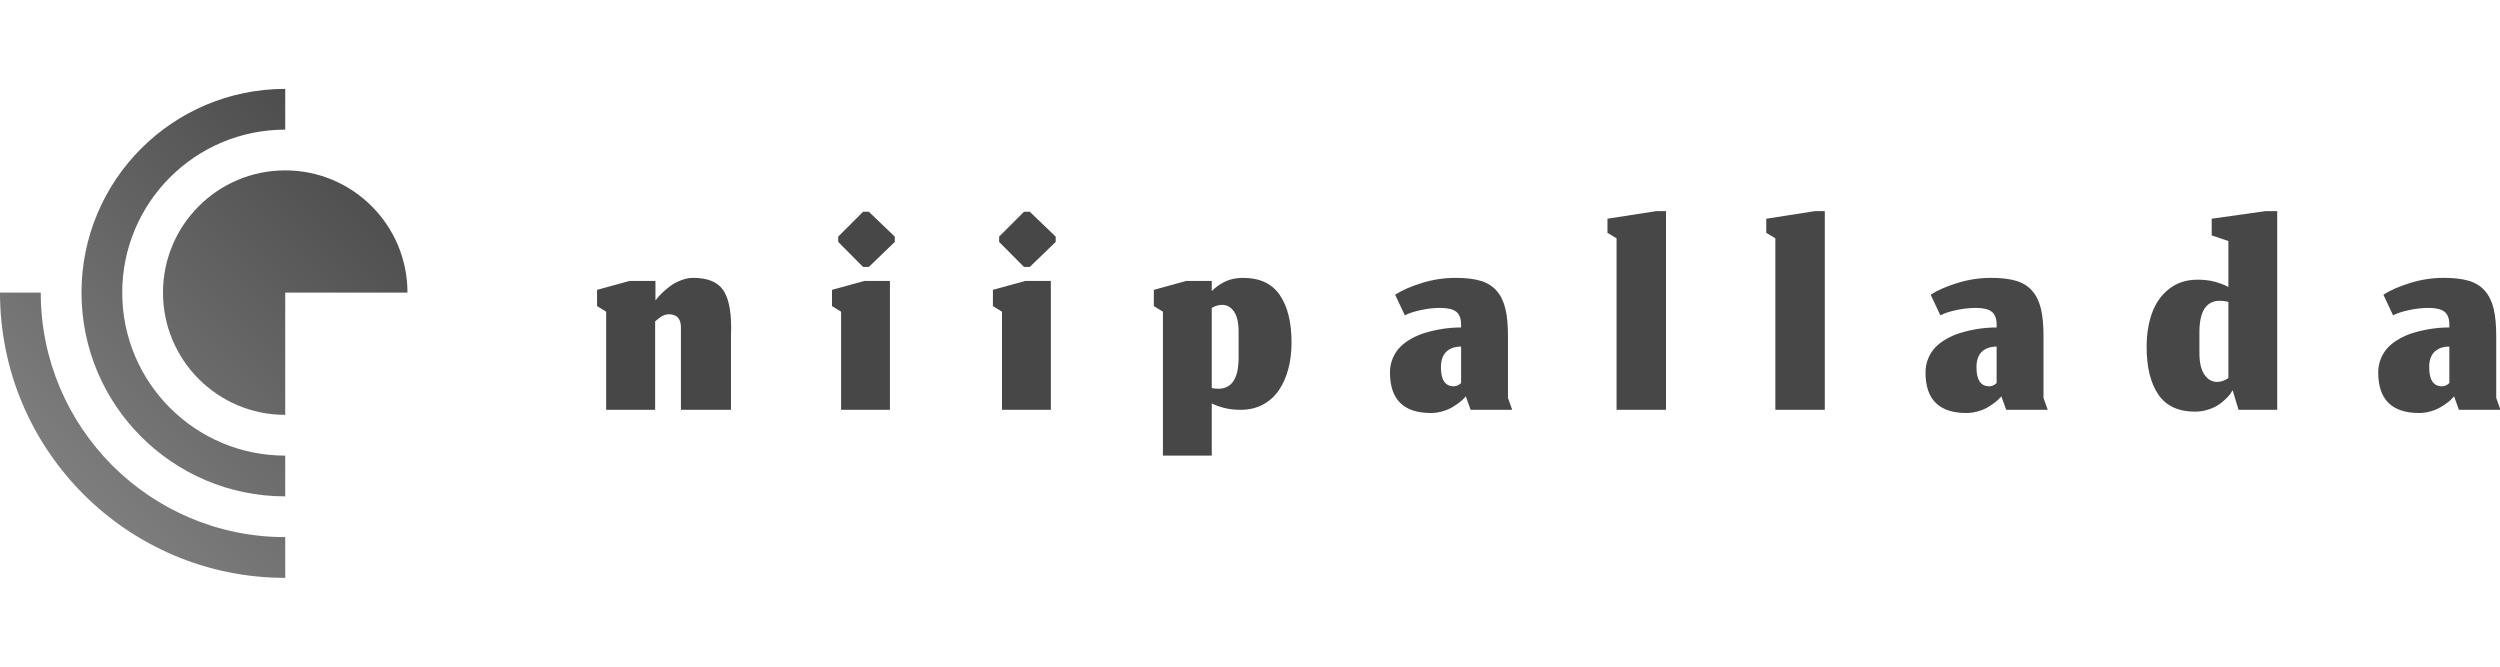
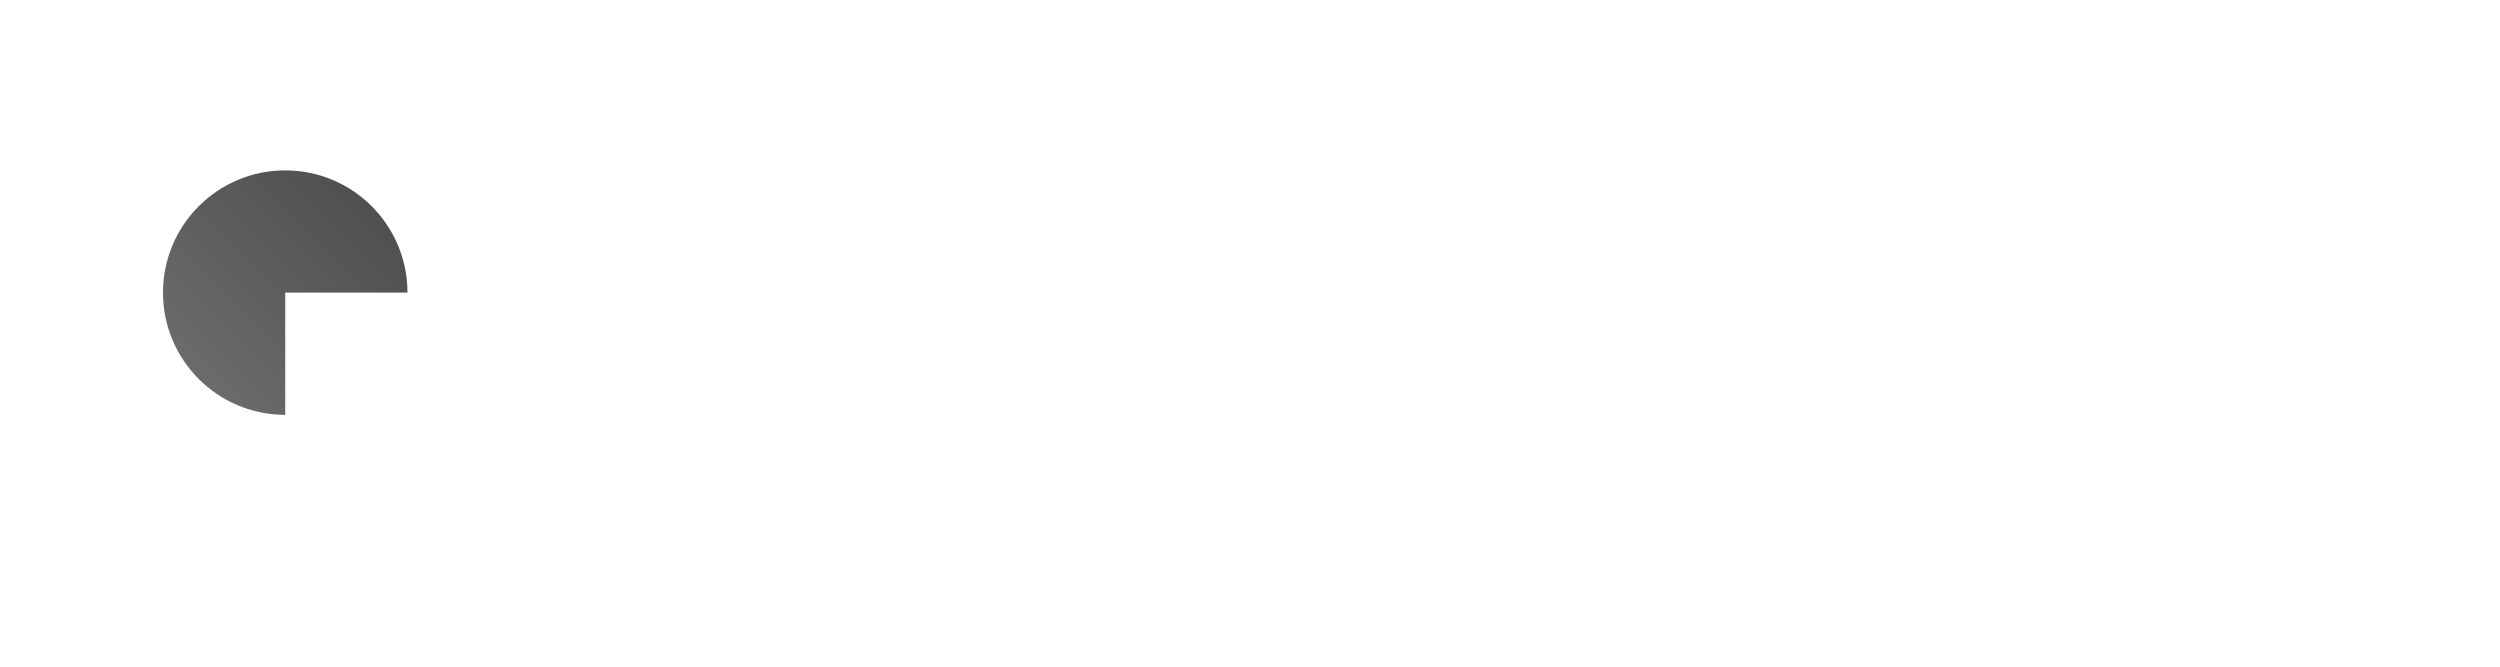
<svg xmlns="http://www.w3.org/2000/svg" id="SvgjsSvg1020" width="100%" height="80" version="1.1" xlink="http://www.w3.org/1999/xlink" preserveAspectRatio="xMidYMid meet" viewBox="3.435992539380095e-7 4.3383963088672317e-7 300 58.666" overflow="visible">
  <defs id="SvgjsDefs1021">
    <linearGradient id="SvgjsLinearGradientAC4yT9ZtBE" gradientUnits="userSpaceOnUse" x1="13.333" y1="86.667" x2="86.667" y2="13.333">
      <stop id="SvgjsStop1024" stop-color="#878787" offset="0.05" />
      <stop id="SvgjsStop1025" stop-color="#474747" offset="0.95" />
    </linearGradient>
  </defs>
  <g id="SvgjsG1022" transform="scale(0.91)" opacity="1">
    <g id="SvgjsG1026" class="JbG9uIfki" transform="translate(-13.434, -8.06) scale(0.806)" light-content="false" non-strokable="false" fill="url(#SvgjsLinearGradientAC4yT9ZtBE)">
-       <path d="M16.667 43.33C16.667 69.104 37.559 90 63.333 90v-6.667c-22.093 0-40-17.91-40-40.003h-6.666z" />
-       <path d="M63.333 16.667c-14.729 0-26.666 11.94-26.666 26.664C36.667 58.06 48.604 70 63.333 70v6.667C44.922 76.667 30 61.741 30 43.33 30 24.922 44.922 10 63.333 10v6.667z" />
      <path d="M63.333 43.333v20c-11.048 0-20-8.955-20-20.003 0-11.045 8.952-19.997 20-19.997 11.049 0 20 8.952 20 19.997l-20 .003z" />
    </g>
    <g id="SvgjsG1027" class="text" transform="translate(204.263, 42.32) scale(1)" light-content="false" fill="#474747">
-       <path d="M-117.87 0L-124.33 0L-124.33 -12.94L-125.53 -13.68L-125.53 -15.82L-121.23 -17L-117.83 -17L-117.83 -14.42L-117.59 -14.72C-117.43 -14.93 -117.19 -15.19 -116.88 -15.48C-116.57 -15.77 -116.22 -16.06 -115.83 -16.35C-115.44 -16.64 -114.98 -16.88 -114.44 -17.09C-113.9 -17.3 -113.37 -17.4 -112.85 -17.4C-111.02 -17.4 -109.73 -16.9 -108.98 -15.9C-108.23 -14.9 -107.85 -13.23 -107.85 -10.88L-107.85 -10.52C-107.86 -10.36 -107.87 -10.23 -107.87 -10.14L-107.87 0L-114.47 0L-114.47 -10.72C-114.43 -11.97 -114.96 -12.6 -116.07 -12.6C-116.15 -12.6 -116.23 -12.59 -116.3 -12.58C-116.37 -12.57 -116.44 -12.55 -116.5 -12.54C-116.56 -12.53 -116.63 -12.5 -116.7 -12.47C-116.77 -12.44 -116.84 -12.41 -116.89 -12.39C-116.94 -12.37 -117 -12.34 -117.07 -12.29C-117.14 -12.24 -117.19 -12.21 -117.23 -12.18C-117.27 -12.15 -117.33 -12.11 -117.4 -12.05C-117.47 -11.99 -117.53 -11.95 -117.56 -11.92C-117.59 -11.89 -117.65 -11.85 -117.72 -11.79C-117.79 -11.73 -117.84 -11.69 -117.87 -11.66Z M-93.35 0L-93.35 -12.94L-94.55 -13.68L-94.55 -15.82L-90.25 -17L-86.91 -17L-86.91 0ZM-90.45 -18.84L-93.73 -22.14L-93.73 -22.84L-90.45 -26.12L-89.69 -26.12L-86.27 -22.84L-86.27 -22.14L-89.69 -18.84Z M-72.13 0L-72.13 -12.94L-73.33 -13.68L-73.33 -15.82L-69.03 -17L-65.69 -17L-65.69 0ZM-69.23 -18.84L-72.51 -22.14L-72.51 -22.84L-69.23 -26.12L-68.47 -26.12L-65.05 -22.84L-65.05 -22.14L-68.47 -18.84Z M-40.67 0C-41.44 0 -42.15 -0.08 -42.79 -0.24C-43.43 -0.4 -43.99 -0.6 -44.47 -0.84L-44.47 6.04L-50.91 6.04L-50.91 -12.94L-52.11 -13.68L-52.11 -15.82L-47.81 -17L-44.47 -17L-44.47 -15.66C-43.99 -16.15 -43.41 -16.57 -42.73 -16.9C-42.05 -17.23 -41.26 -17.4 -40.35 -17.4C-38.15 -17.4 -36.53 -16.65 -35.5 -15.14C-34.47 -13.63 -33.95 -11.55 -33.95 -8.88C-33.95 -7.63 -34.09 -6.47 -34.37 -5.41C-34.65 -4.35 -35.06 -3.41 -35.61 -2.6C-36.16 -1.79 -36.86 -1.15 -37.72 -0.69C-38.58 -0.23 -39.56 0 -40.67 0ZM-43.61 -2.78C-41.82 -2.78 -40.93 -4.15 -40.93 -6.88L-40.93 -10.28C-40.93 -11.48 -41.13 -12.37 -41.54 -12.96C-41.95 -13.55 -42.47 -13.84 -43.11 -13.84C-43.55 -13.84 -44 -13.71 -44.47 -13.44L-44.47 -2.88C-44.31 -2.84 -44.16 -2.81 -44.02 -2.8C-43.88 -2.79 -43.74 -2.78 -43.61 -2.78Z M-10.97 -1.78L-11.17 -1.56C-11.3 -1.4 -11.51 -1.21 -11.78 -1C-12.05 -0.79 -12.37 -0.57 -12.72 -0.36C-13.07 -0.15 -13.5 0.04 -14.01 0.19C-14.52 0.34 -15.04 0.42 -15.57 0.42C-19.17 0.42 -20.97 -1.36 -20.97 -4.92C-20.97 -5.61 -20.84 -6.25 -20.59 -6.83C-20.34 -7.41 -20.01 -7.9 -19.61 -8.3C-19.21 -8.7 -18.73 -9.06 -18.17 -9.37C-17.61 -9.68 -17.05 -9.93 -16.48 -10.11C-15.91 -10.29 -15.32 -10.44 -14.69 -10.56C-14.06 -10.68 -13.5 -10.76 -13.01 -10.8C-12.52 -10.84 -12.04 -10.86 -11.59 -10.86L-11.59 -11.22C-11.59 -12.03 -11.81 -12.61 -12.24 -12.94C-12.67 -13.27 -13.37 -13.44 -14.33 -13.44C-15.16 -13.44 -16.02 -13.34 -16.91 -13.15C-17.8 -12.96 -18.5 -12.73 -19.01 -12.46L-20.29 -15.18C-19.38 -15.77 -18.2 -16.28 -16.75 -16.73C-15.3 -17.18 -13.82 -17.4 -12.31 -17.4C-10.98 -17.4 -9.88 -17.27 -9.01 -17.01C-8.14 -16.75 -7.44 -16.31 -6.9 -15.69C-6.36 -15.07 -5.98 -14.28 -5.75 -13.33C-5.52 -12.38 -5.41 -11.17 -5.41 -9.7L-5.41 -1.56L-4.85 0L-10.33 0ZM-12.55 -3.1C-12.38 -3.1 -12.21 -3.14 -12.06 -3.21C-11.91 -3.28 -11.79 -3.36 -11.71 -3.43L-11.59 -3.54L-11.59 -8.34C-12.4 -8.34 -13.05 -8.12 -13.53 -7.67C-14.01 -7.22 -14.25 -6.53 -14.25 -5.6C-14.25 -3.93 -13.68 -3.1 -12.55 -3.1Z M8.91 0L8.91 -22.62L7.71 -23.34L7.71 -25.2L14.13 -26.2L15.43 -26.2L15.43 0Z M29.85 0L29.85 -22.62L28.65 -23.34L28.65 -25.2L35.07 -26.2L36.37 -26.2L36.37 0Z M59.65 -1.78L59.45 -1.56C59.32 -1.4 59.11 -1.21 58.84 -1C58.57 -0.79 58.25 -0.57 57.9 -0.36C57.55 -0.15 57.12 0.04 56.61 0.19C56.1 0.34 55.58 0.42 55.05 0.42C51.45 0.42 49.65 -1.36 49.65 -4.92C49.65 -5.61 49.78 -6.25 50.03 -6.83C50.28 -7.41 50.61 -7.9 51.01 -8.3C51.41 -8.7 51.89 -9.06 52.45 -9.37C53.01 -9.68 53.57 -9.93 54.14 -10.11C54.71 -10.29 55.3 -10.44 55.93 -10.56C56.56 -10.68 57.12 -10.76 57.61 -10.8C58.1 -10.84 58.58 -10.86 59.03 -10.86L59.03 -11.22C59.03 -12.03 58.81 -12.61 58.38 -12.94C57.95 -13.27 57.25 -13.44 56.29 -13.44C55.46 -13.44 54.6 -13.34 53.71 -13.15C52.82 -12.96 52.12 -12.73 51.61 -12.46L50.33 -15.18C51.24 -15.77 52.42 -16.28 53.87 -16.73C55.32 -17.18 56.8 -17.4 58.31 -17.4C59.64 -17.4 60.74 -17.27 61.61 -17.01C62.48 -16.75 63.18 -16.31 63.72 -15.69C64.26 -15.07 64.64 -14.28 64.87 -13.33C65.1 -12.38 65.21 -11.17 65.21 -9.7L65.21 -1.56L65.77 0L60.29 0ZM58.07 -3.1C58.24 -3.1 58.41 -3.14 58.56 -3.21C58.71 -3.28 58.83 -3.36 58.91 -3.43L59.03 -3.54L59.03 -8.34C58.22 -8.34 57.57 -8.12 57.09 -7.67C56.61 -7.22 56.37 -6.53 56.37 -5.6C56.37 -3.93 56.94 -3.1 58.07 -3.1Z M90.93 0L90.15 -2.58C90.04 -2.39 89.92 -2.21 89.78 -2.02C89.64 -1.83 89.42 -1.6 89.11 -1.31C88.8 -1.02 88.48 -0.77 88.13 -0.56C87.78 -0.35 87.35 -0.16 86.83 0C86.31 0.16 85.76 0.24 85.19 0.24C82.99 0.24 81.38 -0.51 80.35 -2.02C79.32 -3.53 78.81 -5.62 78.81 -8.3C78.81 -9.98 79.05 -11.48 79.53 -12.79C80.01 -14.1 80.76 -15.16 81.79 -15.96C82.82 -16.76 84.06 -17.16 85.51 -17.16C86.38 -17.16 87.15 -17.07 87.83 -16.88C88.51 -16.69 89.1 -16.47 89.59 -16.2L89.59 -22.26L87.39 -23L87.39 -25.2L94.47 -26.2L96.03 -26.2L96.03 0ZM88.11 -3.68C88.35 -3.68 88.6 -3.72 88.85 -3.81C89.1 -3.9 89.35 -4.02 89.59 -4.18L89.59 -14.24C89.18 -14.33 88.8 -14.38 88.45 -14.38C86.68 -14.37 85.78 -13 85.77 -10.28L85.77 -7.48C85.77 -6.23 85.99 -5.28 86.43 -4.64C86.87 -4 87.43 -3.68 88.11 -3.68Z M119.35 -1.78L119.15 -1.56C119.02 -1.4 118.81 -1.21 118.54 -1C118.27 -0.79 117.95 -0.57 117.6 -0.36C117.25 -0.15 116.82 0.04 116.31 0.19C115.8 0.34 115.28 0.42 114.75 0.42C111.15 0.42 109.35 -1.36 109.35 -4.92C109.35 -5.61 109.48 -6.25 109.73 -6.83C109.98 -7.41 110.31 -7.9 110.71 -8.3C111.11 -8.7 111.59 -9.06 112.15 -9.37C112.71 -9.68 113.27 -9.93 113.84 -10.11C114.41 -10.29 115 -10.44 115.63 -10.56C116.26 -10.68 116.82 -10.76 117.31 -10.8C117.8 -10.84 118.28 -10.86 118.73 -10.86L118.73 -11.22C118.73 -12.03 118.51 -12.61 118.08 -12.94C117.65 -13.27 116.95 -13.44 115.99 -13.44C115.16 -13.44 114.3 -13.34 113.41 -13.15C112.52 -12.96 111.82 -12.73 111.31 -12.46L110.03 -15.18C110.94 -15.77 112.12 -16.28 113.57 -16.73C115.02 -17.18 116.5 -17.4 118.01 -17.4C119.34 -17.4 120.44 -17.27 121.31 -17.01C122.18 -16.75 122.88 -16.31 123.42 -15.69C123.96 -15.07 124.34 -14.28 124.57 -13.33C124.8 -12.38 124.91 -11.17 124.91 -9.7L124.91 -1.56L125.47 0L119.99 0ZM117.77 -3.1C117.94 -3.1 118.11 -3.14 118.26 -3.21C118.41 -3.28 118.53 -3.36 118.61 -3.43L118.73 -3.54L118.73 -8.34C117.92 -8.34 117.27 -8.12 116.79 -7.67C116.31 -7.22 116.07 -6.53 116.07 -5.6C116.07 -3.93 116.64 -3.1 117.77 -3.1Z" />
-     </g>
+       </g>
  </g>
</svg>